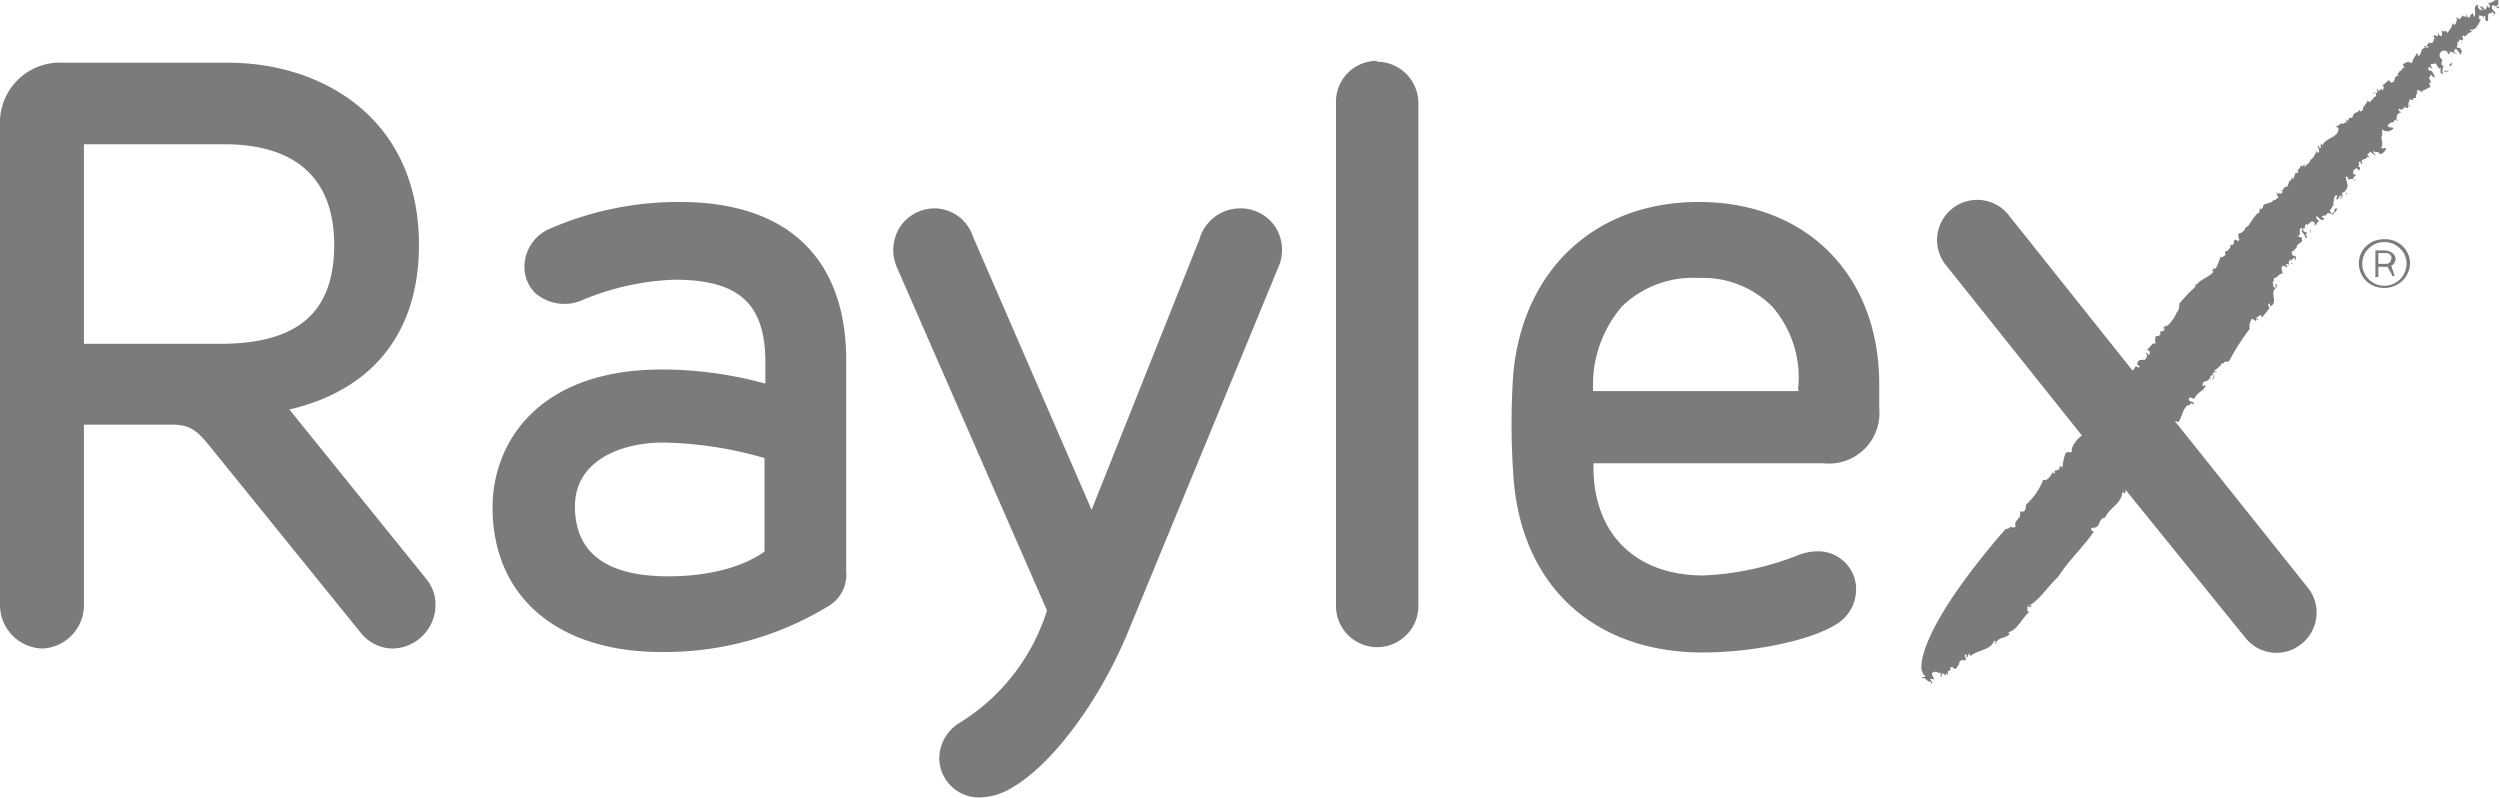
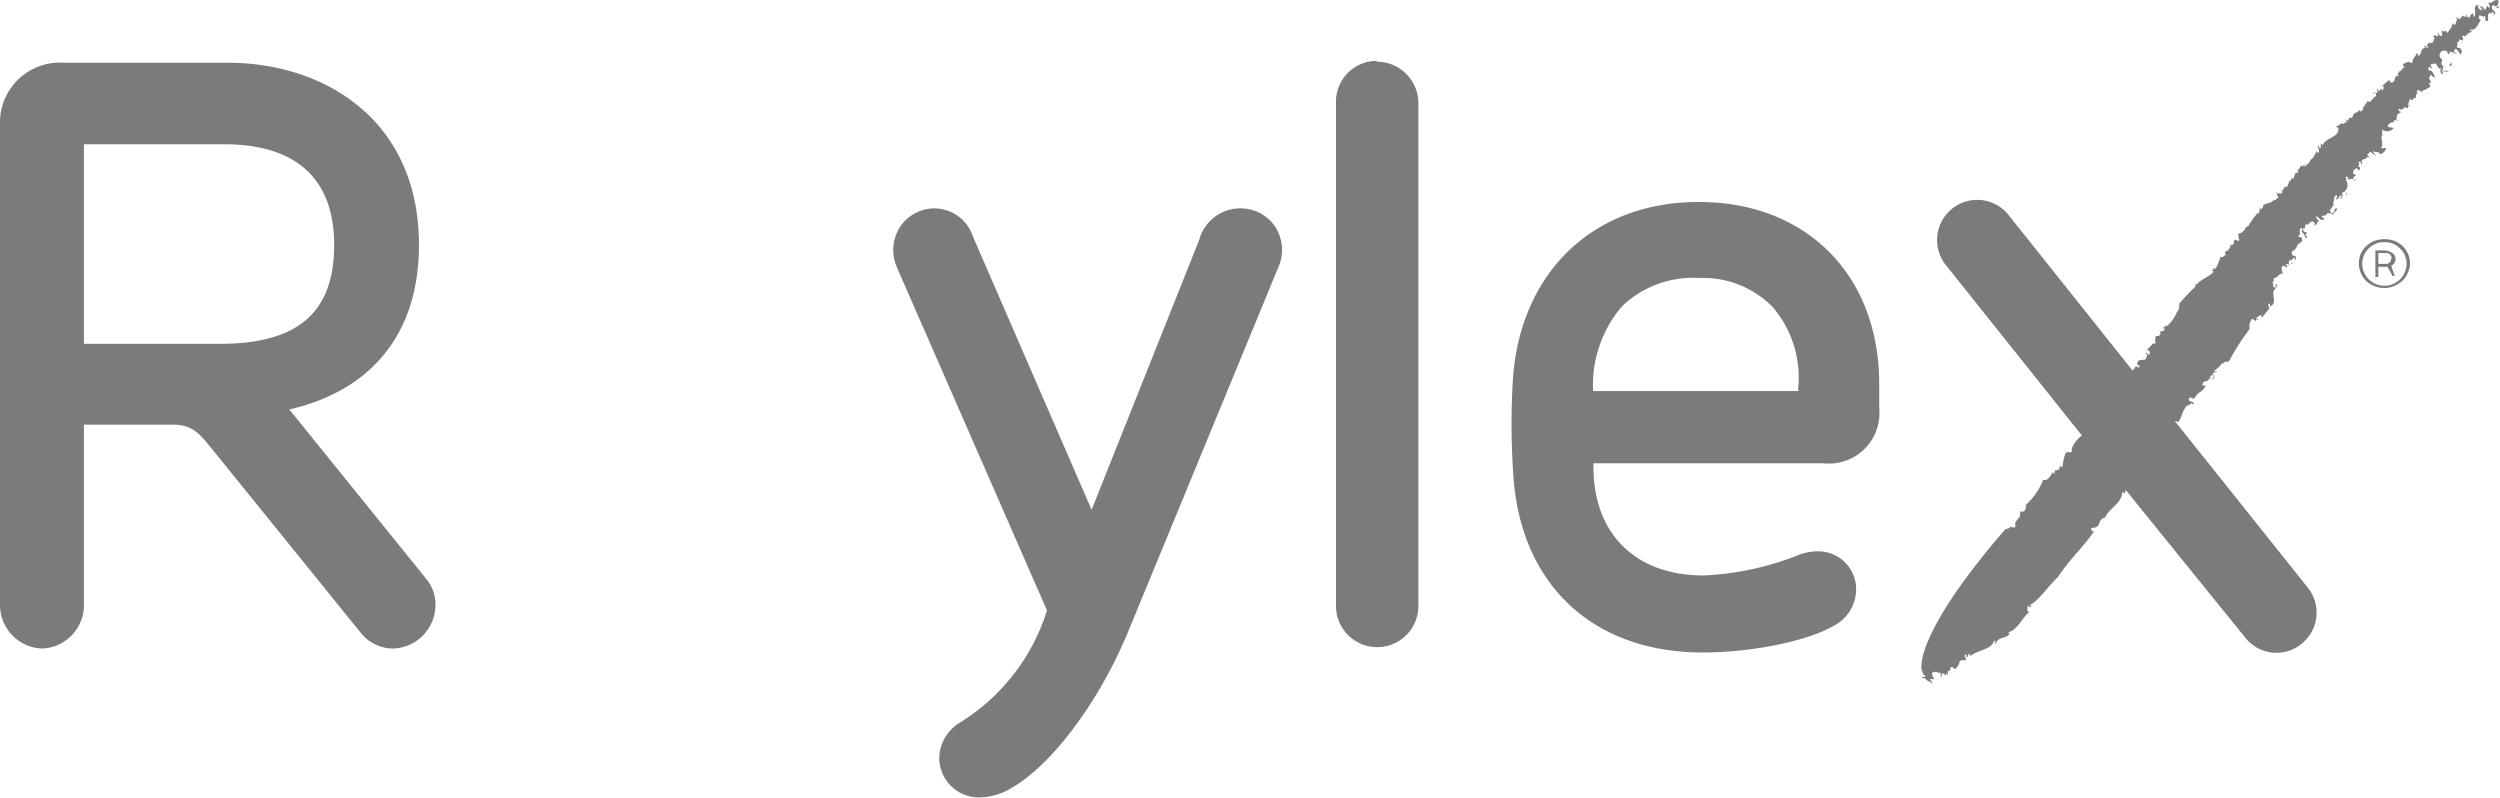
<svg xmlns="http://www.w3.org/2000/svg" viewBox="0 0 145.06 46.28">
  <defs>
    <style>.cls-1{fill:#7b7b7b;}</style>
  </defs>
  <g id="Calque_2" data-name="Calque 2">
    <g id="gris">
      <path class="cls-1" d="M136.13,6.89v0a0,0,0,0,0,0,0" />
      <path class="cls-1" d="M140.88,2.38h0l.12-.12Z" />
      <path class="cls-1" d="M130.21,13.28l0,0,0,0" />
      <path class="cls-1" d="M133.73,9.51a.11.11,0,0,1,0,.08s0,0,0-.08" />
      <path class="cls-1" d="M142.89,2.45l-.13,0a.11.11,0,0,0,.13,0" />
      <path class="cls-1" d="M143.28.78s0,0,0,.08,0,0,0-.08" />
      <path class="cls-1" d="M143.27.91V.86s0,0,0,.05" />
      <path class="cls-1" d="M111.49,39v-.24c0,.06,0,.15,0,.24" />
      <path class="cls-1" d="M142.23,3.6c0,.13-.16.15-.09.22s.17-.1.09-.22" />
      <path class="cls-1" d="M112.24,39.29l0,0a.07.07,0,0,1,0,0Z" />
      <polygon class="cls-1" points="120.2 25.85 120.2 25.85 120.19 25.82 120.2 25.85" />
      <path class="cls-1" d="M119.8,26.09l0-.09a.07.07,0,0,0,0,.09" />
      <path class="cls-1" d="M111.49,39v.14a.33.33,0,0,0,0-.14" />
      <path class="cls-1" d="M134,9.29h0s0,0,0,0" />
      <polygon class="cls-1" points="134.04 13.51 134.04 13.51 134.04 13.51 134.04 13.51" />
-       <path class="cls-1" d="M134.05,13.3c-.05,0,0,.13,0,.21s.05-.09,0-.21" />
-       <polygon class="cls-1" points="136.12 11.22 136.11 11.21 136.11 11.22 136.12 11.22" />
      <polygon class="cls-1" points="132.92 15.27 132.92 15.27 132.92 15.27 132.92 15.27" />
      <path class="cls-1" d="M144.74.33c.24.1.24-.22.22-.33-.41,0-.17.15-.57.16,0,.08.19.23,0,.3,0-.16-.09-.08-.14-.09.11.07-.05.13-.05.21s-.13-.28-.3-.19l.19.23c-.08,0-.13-.17-.18,0-.06-.17-.19-.15-.09-.33-.35,0-.16.37-.21.58a.32.32,0,0,0,0-.09c0,.09,0,.14-.05.19s0-.16-.11-.2l-.14.16h0c0,.06,0,.12-.09.08s-.09-.19-.11-.27V1c-.06-.08-.24,0-.19-.14l-.19.26L142.53,1c0,.08,0,.11.08.06-.11.05-.07.59-.32.28,0,.3-.16.32-.28.61,0-.3-.35,0-.25-.2-.17.05,0,.21-.08.32s-.24-.14-.22-.28l0,.16,0,0V2.1c-.16,0-.16-.12-.27,0l.11.14h-.13c.08,0,.06.11,0,.19l0,0-.06.1c0-.15-.09.06-.15-.07a.88.88,0,0,0-.17.23l.12,0c-.08.24-.14-.11-.28,0l.12.09c-.35,0-.2.42-.45.47a.14.14,0,0,0-.06-.17c-.07.17-.28.35-.27.59-.2-.08-.25-.11-.44,0s-.07.13,0,.24c-.15,0-.21.3-.33.21.07.1-.09.07-.06.19l-.06,0,.12.08c-.39,0-.12.4-.47.4V4.67l0,.11c-.05,0-.06-.08-.11-.14L138.2,5h.13c-.05.08,0,.22-.12.25,0-.28-.1.1-.24,0l0-.11c-.08.11-.08.11,0,.19-.08.16-.28-.08-.27.13l.08-.08c.08,0,.12.17.06.22s-.11,0-.08,0c0,.13-.23.23-.22.31a.12.12,0,0,1-.15-.1c-.09.29-.1.08-.19.37l-.06-.05v.13H137l.11,0c0,.08,0,.16-.15.21l-.06-.1c-.12.24-.35.1-.38.4,0,0,0-.05,0-.08,0,.29-.27,0-.25.32,0,0-.07,0-.09-.08V7l-.12-.1.12.21-.16,0,0,.08c-.31-.11-.24.16-.51.13l.17.11c.07.56-.75.54-.91,1l-.11-.11v.27c-.16,0-.06-.14-.14-.16-.07.21.12.21,0,.43-.16,0-.06-.11-.07-.19-.08.23-.23.54-.4.61l0,0c0,.16-.23.27-.32.4-.06-.05,0-.08,0-.13s-.13.08-.11.16l-.06-.13c-.11.08-.17.35-.31.27.06,0,.14.11.07.19-.23-.11-.12.3-.33.35,0,0,0-.16,0-.13s-.07.16-.06.26l-.06-.08-.16.41c-.23-.11-.22.33-.34.19-.1.11.16,0,.06.14-.11,0-.07.16-.18,0v0l-.07.1-.07-.16a.37.37,0,0,0,.12.35c-.14,0-.18.19-.32.14v0c-.15.27-.65.11-.6.46,0,0-.05,0,0-.05l-.12.14-.06-.11-.06.35-.06-.05a3.57,3.57,0,0,0-.46.62v-.05c-.08.3-.23.16-.29.38,0,0,0,0,0,0l-.12.15,0-.08c0,.22-.43.17-.26.19,0,.11,0,.28.06.35-.12.17-.11,0-.24,0s0,.21-.19.32l-.06-.05c-.05.08,0,.16-.12.27v-.05c0,.27-.35.06-.18.4-.11,0-.18.2-.3.09a5.56,5.56,0,0,1-.29.71c-.23-.13,0,.05-.24.08l.12.08c-.22.31-.75.42-1,.78l-.11-.08.07.16a10.69,10.69,0,0,0-.95,1c0,.14,0,.38-.14.49v0a2.12,2.12,0,0,1-.58.82c0-.05-.09-.05-.09-.1.07.15-.12.16-.17.22h.13c0,.16-.14.19-.25.17l0,.21h-.06l0,.07-.2,0s-.09.25,0,.41c0,0-.18.06-.14,0l-.39.41.1,0a.18.18,0,0,1,0,.3c0-.16-.15-.13-.26-.15s.13,0,.17.1-.08.32-.16.33v-.08c0,.13-.26,0-.34.14s-.12.17.09.29c-.07.17-.17,0-.22,0s-.1.22-.21.24l-7.11-8.92a2.33,2.33,0,1,0-3.64,2.9l7.82,9.8a1.73,1.73,0,0,0-.59.76c.08.45-.36,0-.35.36,0,0,0-.08,0-.12a3.28,3.28,0,0,0-.19.86c-.25-.23-.12.17-.24,0l.09.1c-.11,0-.23.12-.3.05l0,.21-.11-.08c-.12.14-.27.53-.56.43a3.7,3.7,0,0,1-1,1.45c0,.14,0,.28-.12.39h-.21c0,.14,0,.37-.12.41a.08.08,0,0,1,0,0c-.06.13-.21.18-.16.38s-.25.17-.35,0c.21.18-.22.23-.22.23s-1.27,1.42-2.52,3.15-2.45,3.82-2.36,5c.08.13.06.32.23.36,0,.14-.27,0-.17.15.18-.1.26.25.5.19l0,.12c.07.07,0-.19.12-.07l-.19-.17a.28.28,0,0,1,.25,0c0-.12-.29-.37,0-.45l0,.06c.09-.15.19,0,.25,0l0,0,.19,0c-.13,0-.06.31,0,.22s-.08,0,0-.13.14,0,.2.06l.09-.14c.09.07-.07.08.07.1l0-.25c.26.14,0-.27.29-.19,0,.17.09,0,.16.12l.2-.31s0,.14,0,.08,0-.14,0-.16.15-.23.31-.11c.25-.13-.15-.23.08-.36.12.05-.08.17.08.16l.11-.23c0,.06.13.16,0,.22.51-.45,1.23-.36,1.45-.94.17,0,0,.1.09.21.09-.47.61-.31.81-.62l-.09-.07c.6-.2.78-.83,1.25-1.21h-.11a.67.67,0,0,1,0-.35s.16.2.22,0c0,0-.13,0-.17,0,.55-.22,1.11-1.11,1.72-1.68.59-.94,1.5-1.76,2.1-2.67-.09.14-.28-.1-.15-.16.6,0,.29-.52.77-.6.26-.6.95-.78,1-1.49l.12.08c.1,0,0-.1.08-.18L130.28,37a2.32,2.32,0,0,0,1.81.88,2.28,2.28,0,0,0,1.45-.52,2.31,2.31,0,0,0,.37-3.26l-7.72-9.67a.44.44,0,0,1,.21.07c.23-.36.22-.73.55-1,.09.13.16-.27.32,0,.08-.28-.2-.11-.28-.32.05,0,0-.16.13-.11s.16.05.14.12l.1-.16s0,.06,0,.08c.1-.37.53-.39.61-.74-.07-.07-.1.09-.17,0,0-.38.32-.12.4-.44l.06.13c0-.14-.07-.24.11-.3s0,.19,0,.3c.07-.08.21-.33,0-.35.05-.14.19-.09.27-.12s-.16,0-.17-.07a2,2,0,0,0,.49-.47s.09.05.09.07c-.05-.26.22,0,.33-.24a13.2,13.2,0,0,1,1.16-1.8.68.68,0,0,1,.14-.59l.23.15,0-.19c.1,0-.05.14.11.11l-.09-.16c.08.05.32-.3.3.05l.42-.52c.1-.11-.13-.21,0-.3s0,.09.1.14c.46-.26-.08-.78.31-1.06v.06c0-.11.1-.22.06-.24-.25-.13.07.16-.14.16-.18-.16,0-.21-.14-.32.13,0,.07-.16.11-.24.22,0,.28-.28.5-.25,0-.11-.14-.32,0-.46.22,0,.12.13.28.05l-.1-.11c.1-.09.12,0,.17,0s-.07-.21.11-.3l0,.17c0-.14.09-.17.22-.3.05.05,0,.1,0,.13.22,0,0-.19.09-.21s-.16.05-.22-.08,0-.27.14-.22l0,.16c0-.21-.07-.19.11-.32,0,0,0,0,0,0,0-.21.19-.25.33-.4V14c0-.09-.05-.21,0-.23-.14,0-.15,0-.26-.09.27,0,0-.35.21-.46.06,0,.1.16,0,.16.13.21.28.35.27.54,0-.11.06-.22.12-.14l-.15-.16s.08-.07.1-.11-.25,0-.23-.21.22.08.16,0-.12-.21.06-.32c0,0,0,.08,0,.08.15-.06.19-.3.42-.17,0,.06.09.11,0,.14l0,0c0,.24,0-.14.19.05-.11-.08,0-.21.11-.27l-.14-.08c-.18-.53.24.22.38,0s-.08,0-.09-.14.24,0,.3-.21a.49.49,0,0,1,.36.08c0-.14.28-.22.19-.38-.24.05,0,.27-.3.3l-.1-.16c.11-.12.17-.33.29-.38a.12.12,0,0,1-.1,0c.09-.22,0-.38.18-.52.14.08,0,.16,0,.25.18,0,.1-.11.28-.25.11.08-.1.11,0,.22l.11-.22,0,0c-.16-.18.13-.13.17-.29.23-.27,0-.51,0-.78a.18.18,0,0,1,.17.09c-.14,0-.06,0,0,.1.06-.11.34-.05.37.06.07-.19-.13,0-.12-.17l.18-.18c-.11-.06-.19,0-.17-.16s.09-.14.19-.25c0,.06.17.08.1.16a.14.14,0,0,0,.09-.21c-.19.05.09-.27-.13-.3l.19,0s0,.08,0,.11c.17.08,0-.13.07-.19s.17-.12.23-.08a.12.12,0,0,1,.19-.1c0-.09-.09-.09-.12-.14l.18-.19c.08.06.31.22.32.27,0-.13-.21-.22-.11-.32.1.19.24-.05.34.19.16,0,.31-.16.36-.29s-.16,0-.28-.06c.2-.32-.12-.62.12-.78l-.08,0a.44.44,0,0,0,0-.32.46.46,0,0,0,.68-.05c-.06-.08-.25,0-.34-.13l.1-.17s0,0,0,.07c.05-.17.39-.06.25-.25l.33.06-.14,0c-.06-.08,0-.24,0-.3s.14-.21.31-.21c-.09,0-.28-.08-.2-.21.24.2.29-.16.41-.06s.19-.06.09-.15l.14.14c-.2-.19,0-.35,0-.51.26.27.1-.16.4,0-.17-.19.12-.29,0-.45.08-.11.25.06.33.08l0-.1c.13,0,.3-.15.46-.2l-.08-.25.11,0s0-.16-.09-.16l.06,0c-.18-.16,0-.12,0-.3a.1.1,0,0,1,.1.09c.05,0,.12.06.21.08-.08,0-.16-.49-.37-.41a.13.13,0,0,1,0-.22l.19.12-.12-.22c.05-.11.19-.05.27-.1s.18.44.33.25a.59.59,0,0,0,0,.32s.07,0,.09.09c.07-.19-.06-.14,0-.3a.27.27,0,0,0,.38.07h-.19a.06.06,0,0,1,0,0s-.08,0-.15,0,0-.32.07-.27c-.35-.06,0-.4-.18-.43A.1.1,0,0,1,142,3c0,.22.24.07.33.18,0-.08-.19,0-.2-.12s.19,0,.27,0V3.1l.16,0c-.05-.09-.21,0-.16-.14s.1-.14.15-.08.23.23.18.33c.05-.08.23-.31,0-.35l.08-.07c-.1,0-.35,0-.22-.15l0,0V2.42h.12a.08.08,0,0,1,0-.12c.05,0,.11,0,.16.06.11-.12,0-.18,0-.24s.1-.07.16,0c.1-.08.23-.26.37-.25.05-.18-.06,0-.09-.17.36.13.48-.32.64-.55-.27-.15,0-.08-.14-.3,0,.11.35,0,.25.2l.08-.12c.19,0-.08.26.19.3.11-.12-.06-.43.16-.49.1.19.05-.16.18,0s0,.11-.05.16h.06c.29-.21-.11-.25-.09-.49s.24,0,.32.06.11-.1.11-.18c0,.19-.27.08-.32,0" />
      <path class="cls-1" d="M136.19,11.17l-.07.05a.19.19,0,0,1,.06.11Z" />
-       <path class="cls-1" d="M133.45,14.35s0,0,0,.06,0,0,0-.06" />
      <path class="cls-1" d="M132.92,15.27a.14.14,0,0,0,.11.05c0-.07-.06-.05-.11-.05" />
      <path class="cls-1" d="M137.39,9.06a.08.08,0,0,0,0,.07.14.14,0,0,0,0-.07" />
      <path class="cls-1" d="M141.32,4.25s0,0,0,.08a.1.1,0,0,0,0-.08" />
      <path class="cls-1" d="M136.41,10.41a.08.08,0,0,0,0-.08.08.08,0,0,0,0,.08" />
      <polygon class="cls-1" points="141.26 4.41 141.19 4.46 141.21 4.49 141.26 4.41" />
      <path class="cls-1" d="M141.84,4.07l-.09.08a.1.1,0,0,0,.09-.08" />
      <path class="cls-1" d="M138.79,7.08h0c0,.1,0,0,0,0" />
      <polygon class="cls-1" points="141.2 4.88 141.19 4.89 141.21 4.94 141.2 4.88" />
      <path class="cls-1" d="M142.14,3.82s0,0,0,.05,0,0,0,0l0,0" />
      <path class="cls-1" d="M139.87,6.2a.41.41,0,0,0-.08-.12s0,.06.08.12" />
      <path class="cls-1" d="M139.84,15.25a1.39,1.39,0,0,1-.12.57,1.44,1.44,0,0,1-.31.46,1.67,1.67,0,0,1-.47.31,1.48,1.48,0,0,1-.59.12,1.63,1.63,0,0,1-.59-.11,1.59,1.59,0,0,1-.48-.31,1.47,1.47,0,0,1-.41-1,1.47,1.47,0,0,1,.11-.56,1.42,1.42,0,0,1,.32-.45,1.35,1.35,0,0,1,.47-.3,1.57,1.57,0,0,1,.58-.1,1.66,1.66,0,0,1,.59.1,1.45,1.45,0,0,1,.47.3,1.39,1.39,0,0,1,.31.45,1.31,1.31,0,0,1,.12.56m-.2,0a1.17,1.17,0,0,0-.11-.49,1.08,1.08,0,0,0-.28-.39,1.41,1.41,0,0,0-.4-.27,1.35,1.35,0,0,0-.5-.09,1.43,1.43,0,0,0-.5.09,1.41,1.41,0,0,0-.4.27,1.21,1.21,0,0,0-.28.39,1.28,1.28,0,0,0,0,1,1.3,1.3,0,0,0,.28.41,1.41,1.41,0,0,0,.4.27,1.24,1.24,0,0,0,.5.1,1.18,1.18,0,0,0,.5-.1,1.62,1.62,0,0,0,.41-.27,1.27,1.27,0,0,0,.27-.41,1.18,1.18,0,0,0,.11-.5m-1.11.18H138V16c0,.06,0,.08-.09.08s-.06,0-.08,0a.06.06,0,0,1,0-.06V14.53s0,0,0,0,0,0,0,0h.45a.83.83,0,0,1,.47.11A.45.45,0,0,1,139,15a.48.48,0,0,1-.06.24.47.47,0,0,1-.19.18l.18.53a0,0,0,0,0,0,0v0a.08.08,0,0,1,0,.06s0,0-.08,0-.05,0-.06,0l0-.07Zm.24-.49a.29.29,0,0,0-.09-.22.36.36,0,0,0-.26-.09H138v.63h.41a.29.29,0,0,0,.33-.32" />
      <path class="cls-1" d="M16.79,23.76c4.86-1.13,7.52-4.49,7.52-9.55,0-7.3-5.56-10.57-11.08-10.57H3.7A3.48,3.48,0,0,0,0,7.29V35.15a2.53,2.53,0,0,0,2.44,2.48,2.52,2.52,0,0,0,2.43-2.48V24.64H10c1.06,0,1.48.39,2.21,1.3L21,36.8a2.4,2.4,0,0,0,1.79.83,2.54,2.54,0,0,0,2.48-2.53,2.33,2.33,0,0,0-.53-1.5Zm2.6-9.55c0,3.92-2.1,5.74-6.63,5.74H4.87V8.37H13c4.18,0,6.39,2,6.39,5.84" />
-       <path class="cls-1" d="M39.51,11.72a18.66,18.66,0,0,0-7.58,1.54,2.41,2.41,0,0,0-1.5,2.22A2.14,2.14,0,0,0,31.05,17a2.59,2.59,0,0,0,2.77.4,15.17,15.17,0,0,1,5.32-1.17c3.74,0,5.27,1.39,5.27,4.8v1.23a22.68,22.68,0,0,0-6-.82c-7.25,0-9.83,4.32-9.83,8,0,5.17,3.75,8.39,9.78,8.39a18.22,18.22,0,0,0,9.74-2.68,2.11,2.11,0,0,0,1-2V20.9c0-5.92-3.42-9.18-9.64-9.18m-.69,21.72c-3.59,0-5.41-1.37-5.41-4.06s2.74-3.7,5.09-3.7a22.15,22.15,0,0,1,5.91.9V32c-.49.37-2.21,1.44-5.59,1.44" />
      <path class="cls-1" d="M71.92,12.09a2.46,2.46,0,0,0-2.33,1.81L63.34,29.58,56.46,13.74a2.37,2.37,0,0,0-2.22-1.65,2.42,2.42,0,0,0-2,1.05,2.5,2.5,0,0,0-.2,2.37l8.71,19.91a11.78,11.78,0,0,1-5.07,6.52A2.44,2.44,0,0,0,54.5,44a2.3,2.3,0,0,0,2.38,2.27,3.79,3.79,0,0,0,1.93-.62c2.3-1.37,5-5,6.65-9l8.7-21.11A2.47,2.47,0,0,0,74,13.17a2.41,2.41,0,0,0-2-1.08" />
      <path class="cls-1" d="M79.89,3.53A2.37,2.37,0,0,0,77.52,6V35.16a2.39,2.39,0,1,0,4.78,0V6a2.41,2.41,0,0,0-2.41-2.42" />
      <path class="cls-1" d="M98.55,11.72c-6,0-10.23,3.95-10.75,10.06a42.28,42.28,0,0,0,0,5.63c.35,6.45,4.58,10.45,11,10.45,2.85,0,6.13-.67,7.64-1.57a2.39,2.39,0,0,0,1.26-2.1,2.2,2.2,0,0,0-2.24-2.2,3.13,3.13,0,0,0-1.14.23,16.86,16.86,0,0,1-5.48,1.17c-3.93,0-6.38-2.41-6.38-6.28v-.23h13.33a2.93,2.93,0,0,0,3.25-3.2V22.29c0-6.32-4.21-10.57-10.47-10.57m5.78,10.88s0,.08,0,.09H92.44a7,7,0,0,1,1.69-4.93,5.94,5.94,0,0,1,4.46-1.63,5.65,5.65,0,0,1,4.26,1.68,6.26,6.26,0,0,1,1.48,4.78" />
    </g>
  </g>
</svg>